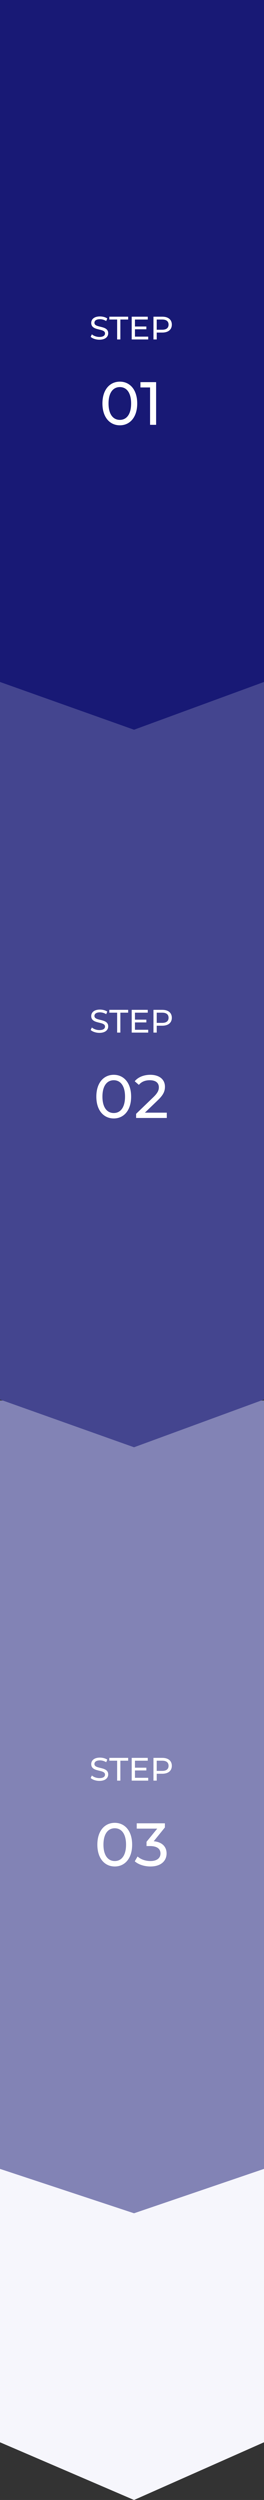
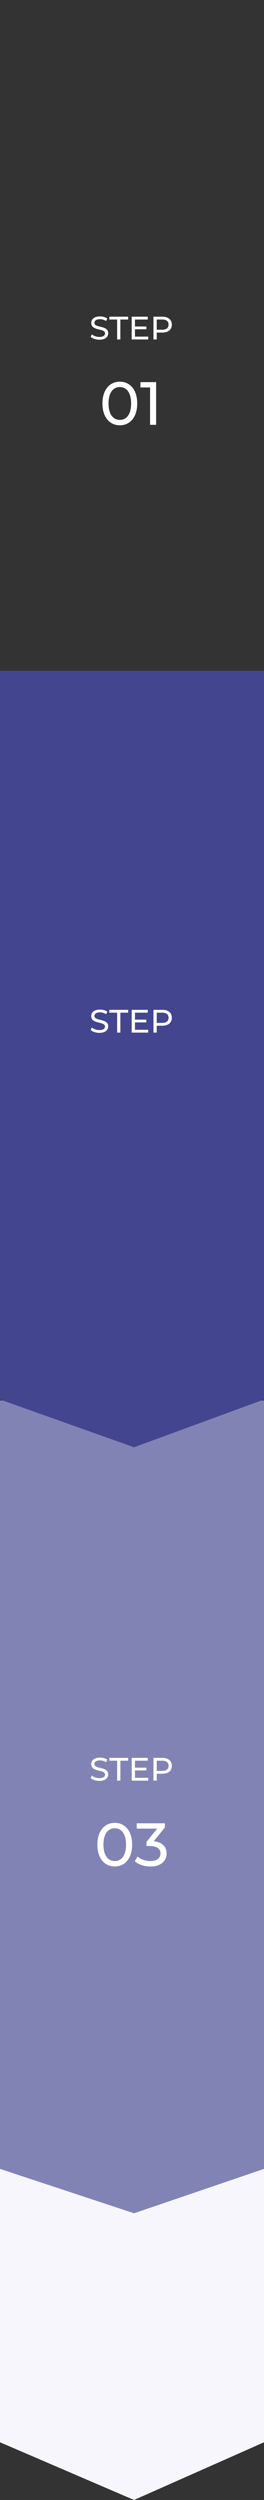
<svg xmlns="http://www.w3.org/2000/svg" width="130" height="1230" viewBox="0 0 130 1230" fill="none">
  <rect x="0" y="0" width="130" height="1230" fill="#333333" stroke="none" />
  <path d="M130 1048.59H0V1201.61L66 1230L130 1201.61V1048.59Z" fill="#F6F6FC" />
  <path d="M130 689.062H0V1067.1L66 1088.94L130 1067.1V689.062Z" fill="#8283B5" />
  <path d="M48.944 876.205C51.904 876.205 53.28 874.733 53.28 873.021C53.28 868.909 46.496 870.621 46.496 867.885C46.496 866.909 47.312 866.109 49.216 866.109C50.208 866.109 51.312 866.397 52.288 867.021L52.816 865.741C51.888 865.101 50.528 864.749 49.216 864.749C46.272 864.749 44.928 866.221 44.928 867.949C44.928 872.109 51.712 870.381 51.712 873.117C51.712 874.093 50.88 874.845 48.944 874.845C47.504 874.845 46.08 874.301 45.248 873.549L44.656 874.797C45.552 875.629 47.232 876.205 48.944 876.205ZM57.685 876.077H59.269V866.269H63.109V864.877H53.845V866.269H57.685V876.077ZM66.452 874.685V871.069H72.068V869.709H66.452V866.269H72.756V864.877H64.852V876.077H72.98V874.685H66.452ZM79.939 864.877H75.571V876.077H77.171V872.685H79.939C82.851 872.685 84.611 871.213 84.611 868.781C84.611 866.349 82.851 864.877 79.939 864.877ZM79.891 871.293H77.171V866.269H79.891C81.939 866.269 83.011 867.181 83.011 868.781C83.011 870.381 81.939 871.293 79.891 871.293Z" fill="white" />
  <path d="M56.52 918.317C61.41 918.317 65.07 914.417 65.07 907.577C65.07 900.737 61.41 896.837 56.52 896.837C51.6 896.837 47.94 900.737 47.94 907.577C47.94 914.417 51.6 918.317 56.52 918.317ZM56.52 915.647C53.22 915.647 50.94 912.947 50.94 907.577C50.94 902.207 53.22 899.507 56.52 899.507C59.79 899.507 62.07 902.207 62.07 907.577C62.07 912.947 59.79 915.647 56.52 915.647ZM75.697 905.897L81.187 899.117V897.077H67.327V899.687H77.437L72.157 906.167V908.267H73.837C77.437 908.267 79.027 909.707 79.027 911.927C79.027 914.207 77.227 915.647 74.077 915.647C71.497 915.647 69.157 914.717 67.747 913.397L66.367 915.767C68.137 917.357 71.077 918.317 74.077 918.317C79.417 918.317 82.027 915.437 82.027 911.897C82.027 908.657 79.897 906.287 75.697 905.897Z" fill="white" />
  <path d="M130 330.029H0V688.562L66 712.064L130 688.562V330.029Z" fill="#44458F" />
  <path d="M48.944 508.172C51.904 508.172 53.28 506.7 53.28 504.988C53.28 500.876 46.496 502.588 46.496 499.852C46.496 498.876 47.312 498.076 49.216 498.076C50.208 498.076 51.312 498.364 52.288 498.988L52.816 497.708C51.888 497.068 50.528 496.716 49.216 496.716C46.272 496.716 44.928 498.188 44.928 499.916C44.928 504.076 51.712 502.348 51.712 505.084C51.712 506.06 50.88 506.812 48.944 506.812C47.504 506.812 46.08 506.268 45.248 505.516L44.656 506.764C45.552 507.596 47.232 508.172 48.944 508.172ZM57.685 508.044H59.269V498.236H63.109V496.844H53.845V498.236H57.685V508.044ZM66.452 506.652V503.036H72.068V501.676H66.452V498.236H72.756V496.844H64.852V508.044H72.98V506.652H66.452ZM79.939 496.844H75.571V508.044H77.171V504.652H79.939C82.851 504.652 84.611 503.18 84.611 500.748C84.611 498.316 82.851 496.844 79.939 496.844ZM79.891 503.26H77.171V498.236H79.891C81.939 498.236 83.011 499.148 83.011 500.748C83.011 502.348 81.939 503.26 79.891 503.26Z" fill="white" />
-   <path d="M56.02 550.284C60.91 550.284 64.57 546.384 64.57 539.544C64.57 532.704 60.91 528.804 56.02 528.804C51.1 528.804 47.44 532.704 47.44 539.544C47.44 546.384 51.1 550.284 56.02 550.284ZM56.02 547.614C52.72 547.614 50.44 544.914 50.44 539.544C50.44 534.174 52.72 531.474 56.02 531.474C59.29 531.474 61.57 534.174 61.57 539.544C61.57 544.914 59.29 547.614 56.02 547.614ZM71.352 547.434L77.772 541.254C80.622 538.524 81.222 536.694 81.222 534.654C81.222 531.054 78.402 528.804 74.022 528.804C70.752 528.804 67.962 529.974 66.342 531.984L68.382 533.754C69.672 532.194 71.502 531.474 73.752 531.474C76.692 531.474 78.222 532.794 78.222 534.954C78.222 536.274 77.802 537.594 75.582 539.754L67.032 548.004V550.044H82.122V547.434H71.352Z" fill="white" />
-   <path d="M130 0H0V335.53L66 359.032L130 335.53V0Z" fill="#181975" />
  <path d="M48.944 167.142C51.904 167.142 53.28 165.67 53.28 163.958C53.28 159.846 46.496 161.558 46.496 158.822C46.496 157.846 47.312 157.046 49.216 157.046C50.208 157.046 51.312 157.334 52.288 157.958L52.816 156.678C51.888 156.038 50.528 155.686 49.216 155.686C46.272 155.686 44.928 157.158 44.928 158.886C44.928 163.046 51.712 161.318 51.712 164.054C51.712 165.03 50.88 165.782 48.944 165.782C47.504 165.782 46.08 165.238 45.248 164.486L44.656 165.734C45.552 166.566 47.232 167.142 48.944 167.142ZM57.685 167.014H59.269V157.206H63.109V155.814H53.845V157.206H57.685V167.014ZM66.452 165.622V162.006H72.068V160.646H66.452V157.206H72.756V155.814H64.852V167.014H72.98V165.622H66.452ZM79.939 155.814H75.571V167.014H77.171V163.622H79.939C82.851 163.622 84.611 162.15 84.611 159.718C84.611 157.286 82.851 155.814 79.939 155.814ZM79.891 162.23H77.171V157.206H79.891C81.939 157.206 83.011 158.118 83.011 159.718C83.011 161.318 81.939 162.23 79.891 162.23Z" fill="white" />
  <path d="M59.02 209.254C63.91 209.254 67.57 205.354 67.57 198.514C67.57 191.674 63.91 187.774 59.02 187.774C54.1 187.774 50.44 191.674 50.44 198.514C50.44 205.354 54.1 209.254 59.02 209.254ZM59.02 206.584C55.72 206.584 53.44 203.884 53.44 198.514C53.44 193.144 55.72 190.444 59.02 190.444C62.29 190.444 64.57 193.144 64.57 198.514C64.57 203.884 62.29 206.584 59.02 206.584ZM69.162 188.014V190.624H73.902V209.014H76.872V188.014H69.162Z" fill="white" />
</svg>